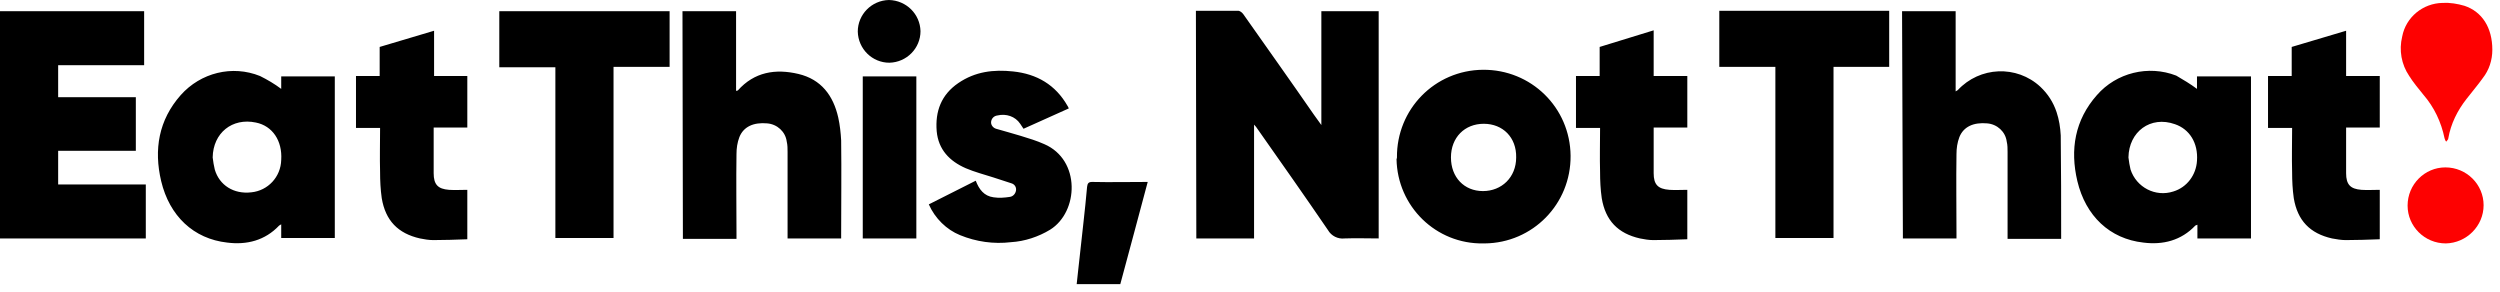
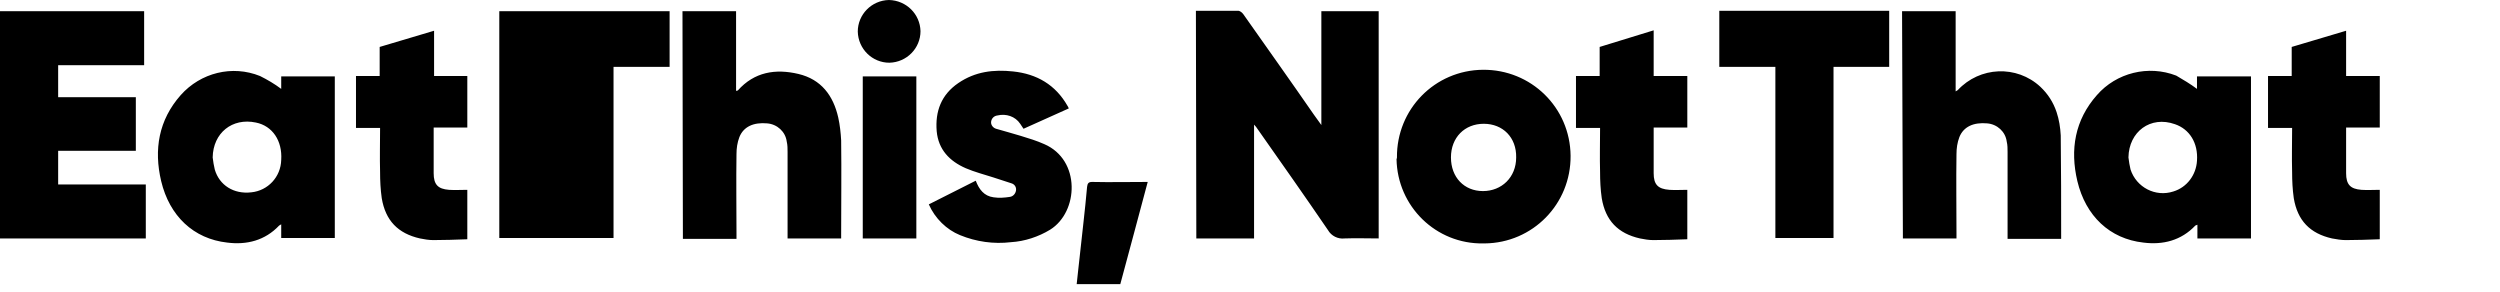
<svg xmlns="http://www.w3.org/2000/svg" width="240" height="28" viewBox="0 0 240 28" fill="none">
-   <path d="M239.264 4.785C239.264 5.782 238.945 6.739 238.347 7.497C237.868 8.175 237.31 8.813 236.791 9.491C235.914 10.607 235.276 11.883 235.037 13.279C235.037 13.399 234.917 13.479 234.837 13.598C234.758 13.518 234.718 13.399 234.678 13.279C234.359 11.724 233.681 10.288 232.644 9.092C232.166 8.494 231.687 7.936 231.288 7.298C230.531 6.181 230.291 4.825 230.61 3.509C230.969 1.635 232.604 0.319 234.478 0.279C235.196 0.239 235.914 0.359 236.592 0.558C238.267 1.117 239.264 2.632 239.264 4.785ZM234.797 23.368C232.764 23.368 231.129 21.733 231.129 19.739C231.129 17.706 232.764 16.07 234.758 16.07C236.791 16.07 238.426 17.706 238.426 19.699C238.426 21.693 236.791 23.328 234.797 23.368Z" fill="#FE0101" />
-   <path d="M114.807 1.037H118.914C119.074 1.077 119.233 1.196 119.353 1.356C121.626 4.586 123.899 7.776 126.132 11.006C126.331 11.285 126.571 11.604 126.85 12.003V1.077H132.353V22.89C131.236 22.89 130.16 22.85 129.083 22.89C128.445 22.969 127.807 22.65 127.488 22.092C125.255 18.822 122.982 15.592 120.709 12.362C120.629 12.242 120.549 12.123 120.39 11.963V22.89H114.847L114.807 1.037ZM13.997 22.89H0V1.077H13.837V6.261H5.583V9.331H13.04V14.476H5.583V17.706H13.997V22.89ZM65.518 1.077H70.663V8.733C70.742 8.693 70.782 8.693 70.822 8.693C72.417 6.899 74.451 6.58 76.644 7.098C78.837 7.617 79.994 9.172 80.472 11.285C80.632 12.003 80.712 12.761 80.751 13.479C80.791 16.509 80.751 19.54 80.751 22.57V22.89H75.607V14.595C75.607 14.276 75.607 13.917 75.528 13.598C75.408 12.641 74.61 11.923 73.653 11.844C72.337 11.724 71.38 12.163 70.982 13.159C70.782 13.678 70.703 14.236 70.703 14.794C70.663 17.347 70.703 19.859 70.703 22.411V22.929H65.558L65.518 1.077ZM182.598 1.077H187.742V8.773C187.822 8.733 187.862 8.693 187.942 8.653C190.055 6.38 193.604 6.221 195.877 8.334C196.595 9.012 197.114 9.81 197.433 10.767C197.672 11.485 197.791 12.242 197.831 13C197.871 16.23 197.871 19.46 197.871 22.69C197.871 22.77 197.871 22.85 197.871 22.929H192.727V14.595C192.727 14.276 192.727 13.917 192.647 13.598C192.528 12.641 191.73 11.923 190.773 11.844C189.457 11.724 188.5 12.163 188.101 13.159C187.902 13.678 187.822 14.236 187.822 14.794C187.782 17.347 187.822 19.859 187.822 22.411V22.89H182.678L182.598 1.077ZM26.997 8.534V7.337H32.141V22.85H26.997V21.534C26.917 21.574 26.877 21.613 26.797 21.653C25.442 23.089 23.687 23.528 21.813 23.288C18.583 22.929 16.27 20.736 15.472 17.387C14.755 14.356 15.233 11.524 17.347 9.132C19.261 6.979 22.291 6.221 24.963 7.298C25.681 7.656 26.359 8.055 26.997 8.534ZM20.417 15.114C20.457 15.512 20.537 15.911 20.617 16.27C21.055 17.785 22.451 18.663 24.126 18.463C25.721 18.304 26.957 16.988 26.997 15.353C27.117 13.518 26.16 12.083 24.564 11.764C22.291 11.285 20.457 12.761 20.417 15.114ZM210.911 8.534V7.337H216.095V22.89H210.951V21.574C210.871 21.613 210.831 21.613 210.752 21.653C209.396 23.089 207.641 23.528 205.767 23.288C202.537 22.929 200.224 20.736 199.426 17.387C198.709 14.356 199.187 11.524 201.301 9.132C203.175 6.979 206.245 6.221 208.917 7.258C209.595 7.656 210.273 8.055 210.911 8.534ZM204.331 15.114C204.371 15.512 204.451 15.911 204.531 16.27C205.089 17.985 206.923 18.942 208.638 18.383C209.954 17.985 210.831 16.788 210.911 15.432C211.031 13.718 210.193 12.402 208.798 11.923C206.445 11.086 204.371 12.641 204.331 15.114ZM134.107 15.114C134.067 10.488 137.736 6.739 142.362 6.699C146.988 6.66 150.736 10.328 150.776 14.954C150.816 19.58 147.147 23.328 142.521 23.368C142.482 23.368 142.442 23.368 142.402 23.368C137.856 23.448 134.147 19.819 134.067 15.273C134.107 15.193 134.107 15.153 134.107 15.114ZM142.442 11.883C140.607 11.883 139.291 13.199 139.291 15.114C139.291 17.028 140.567 18.344 142.362 18.344C144.156 18.344 145.552 17.028 145.552 15.114C145.592 13.199 144.276 11.883 142.442 11.883ZM58.899 6.42V22.85H53.316V6.46H47.932V1.077H64.282V6.42H58.899ZM181.362 1.077V6.42H176.018V22.85H170.436V6.42H165.052V1.037H181.362V1.077ZM89.166 19.62L93.672 17.347C93.991 18.184 94.469 18.822 95.386 18.942C95.905 19.021 96.423 18.982 96.942 18.902C97.261 18.862 97.5 18.583 97.54 18.264C97.58 17.945 97.38 17.666 97.061 17.586C96.503 17.387 95.905 17.227 95.347 17.028C94.469 16.748 93.552 16.509 92.715 16.15C91.159 15.472 90.083 14.356 89.923 12.601C89.764 10.687 90.362 9.092 91.997 7.975C93.632 6.859 95.386 6.66 97.261 6.859C99.534 7.098 101.328 8.135 102.485 10.169C102.525 10.248 102.564 10.288 102.604 10.408L98.258 12.362C98.138 12.203 98.058 12.043 97.939 11.883C97.46 11.166 96.583 10.886 95.745 11.086C95.426 11.126 95.187 11.365 95.147 11.684C95.107 12.003 95.347 12.282 95.626 12.362C96.423 12.601 97.221 12.801 97.978 13.04C98.776 13.279 99.534 13.518 100.252 13.837C103.761 15.353 103.561 20.337 100.81 22.052C99.693 22.73 98.377 23.169 97.061 23.248C95.386 23.448 93.712 23.209 92.156 22.57C90.88 22.052 89.764 20.976 89.166 19.62ZM34.175 7.298H36.448V4.506L41.672 2.951V7.298H44.862V12.242H41.632V16.629C41.632 17.706 42.031 18.144 43.107 18.224C43.666 18.264 44.264 18.224 44.862 18.224V22.969C43.745 23.009 42.669 23.049 41.592 23.049C41.153 23.049 40.715 22.969 40.316 22.89C38.203 22.411 37.006 21.175 36.647 19.021C36.528 18.184 36.488 17.347 36.488 16.509C36.448 15.114 36.488 13.718 36.488 12.282H34.175V7.298ZM158.752 2.911V7.298H161.982V12.242H158.752V16.629C158.752 17.706 159.15 18.144 160.267 18.224C160.825 18.264 161.383 18.224 161.982 18.224V22.969C160.865 23.009 159.788 23.049 158.712 23.049C158.273 23.049 157.834 22.969 157.436 22.89C155.322 22.411 154.126 21.175 153.767 19.021C153.647 18.184 153.607 17.347 153.607 16.509C153.567 15.114 153.607 13.718 153.607 12.282H151.294V7.298H153.567V4.506L158.752 2.911ZM217.73 7.298H220.003V4.506L225.227 2.951V7.298H228.457V12.242H225.227V16.629C225.227 17.706 225.626 18.144 226.702 18.224C227.261 18.264 227.859 18.224 228.457 18.224V22.969C227.34 23.009 226.264 23.049 225.187 23.049C224.748 23.049 224.31 22.969 223.871 22.89C221.758 22.411 220.561 21.175 220.202 19.021C220.083 18.184 220.043 17.347 220.043 16.509C220.003 15.114 220.043 13.718 220.043 12.282H217.73V7.298ZM87.93 22.89H82.825V7.337H87.969V22.89H87.93ZM110.181 17.466C109.304 20.776 108.426 24.006 107.549 27.276H103.362C103.442 26.399 103.561 25.561 103.641 24.724C103.88 22.451 104.16 20.218 104.359 17.945C104.399 17.626 104.479 17.466 104.837 17.466C106.632 17.506 108.347 17.466 110.181 17.466ZM88.368 2.991C88.368 4.626 87.052 5.982 85.377 6.021C83.742 6.021 82.386 4.706 82.347 3.031C82.347 1.396 83.663 0.04 85.337 0C87.012 0.04 88.328 1.356 88.368 2.991Z" fill="black" />
+   <path d="M114.807 1.037H118.914C119.074 1.077 119.233 1.196 119.353 1.356C121.626 4.586 123.899 7.776 126.132 11.006C126.331 11.285 126.571 11.604 126.85 12.003V1.077H132.353V22.89C131.236 22.89 130.16 22.85 129.083 22.89C128.445 22.969 127.807 22.65 127.488 22.092C125.255 18.822 122.982 15.592 120.709 12.362C120.629 12.242 120.549 12.123 120.39 11.963V22.89H114.847L114.807 1.037ZM13.997 22.89H0V1.077H13.837V6.261H5.583V9.331H13.04V14.476H5.583V17.706H13.997V22.89ZM65.518 1.077H70.663V8.733C70.742 8.693 70.782 8.693 70.822 8.693C72.417 6.899 74.451 6.58 76.644 7.098C78.837 7.617 79.994 9.172 80.472 11.285C80.632 12.003 80.712 12.761 80.751 13.479C80.791 16.509 80.751 19.54 80.751 22.57V22.89H75.607V14.595C75.607 14.276 75.607 13.917 75.528 13.598C75.408 12.641 74.61 11.923 73.653 11.844C72.337 11.724 71.38 12.163 70.982 13.159C70.782 13.678 70.703 14.236 70.703 14.794C70.663 17.347 70.703 19.859 70.703 22.411V22.929H65.558L65.518 1.077ZM182.598 1.077H187.742V8.773C187.822 8.733 187.862 8.693 187.942 8.653C190.055 6.38 193.604 6.221 195.877 8.334C196.595 9.012 197.114 9.81 197.433 10.767C197.672 11.485 197.791 12.242 197.831 13C197.871 16.23 197.871 19.46 197.871 22.69C197.871 22.77 197.871 22.85 197.871 22.929H192.727V14.595C192.727 14.276 192.727 13.917 192.647 13.598C192.528 12.641 191.73 11.923 190.773 11.844C189.457 11.724 188.5 12.163 188.101 13.159C187.902 13.678 187.822 14.236 187.822 14.794C187.782 17.347 187.822 19.859 187.822 22.411V22.89H182.678L182.598 1.077ZM26.997 8.534V7.337H32.141V22.85H26.997V21.534C26.917 21.574 26.877 21.613 26.797 21.653C25.442 23.089 23.687 23.528 21.813 23.288C18.583 22.929 16.27 20.736 15.472 17.387C14.755 14.356 15.233 11.524 17.347 9.132C19.261 6.979 22.291 6.221 24.963 7.298C25.681 7.656 26.359 8.055 26.997 8.534ZM20.417 15.114C20.457 15.512 20.537 15.911 20.617 16.27C21.055 17.785 22.451 18.663 24.126 18.463C25.721 18.304 26.957 16.988 26.997 15.353C27.117 13.518 26.16 12.083 24.564 11.764C22.291 11.285 20.457 12.761 20.417 15.114ZM210.911 8.534V7.337H216.095V22.89H210.951V21.574C210.871 21.613 210.831 21.613 210.752 21.653C209.396 23.089 207.641 23.528 205.767 23.288C202.537 22.929 200.224 20.736 199.426 17.387C198.709 14.356 199.187 11.524 201.301 9.132C203.175 6.979 206.245 6.221 208.917 7.258C209.595 7.656 210.273 8.055 210.911 8.534ZM204.331 15.114C204.371 15.512 204.451 15.911 204.531 16.27C205.089 17.985 206.923 18.942 208.638 18.383C209.954 17.985 210.831 16.788 210.911 15.432C211.031 13.718 210.193 12.402 208.798 11.923C206.445 11.086 204.371 12.641 204.331 15.114ZM134.107 15.114C134.067 10.488 137.736 6.739 142.362 6.699C146.988 6.66 150.736 10.328 150.776 14.954C150.816 19.58 147.147 23.328 142.521 23.368C142.482 23.368 142.442 23.368 142.402 23.368C137.856 23.448 134.147 19.819 134.067 15.273C134.107 15.193 134.107 15.153 134.107 15.114ZM142.442 11.883C140.607 11.883 139.291 13.199 139.291 15.114C139.291 17.028 140.567 18.344 142.362 18.344C144.156 18.344 145.552 17.028 145.552 15.114C145.592 13.199 144.276 11.883 142.442 11.883ZM58.899 6.42V22.85H53.316H47.932V1.077H64.282V6.42H58.899ZM181.362 1.077V6.42H176.018V22.85H170.436V6.42H165.052V1.037H181.362V1.077ZM89.166 19.62L93.672 17.347C93.991 18.184 94.469 18.822 95.386 18.942C95.905 19.021 96.423 18.982 96.942 18.902C97.261 18.862 97.5 18.583 97.54 18.264C97.58 17.945 97.38 17.666 97.061 17.586C96.503 17.387 95.905 17.227 95.347 17.028C94.469 16.748 93.552 16.509 92.715 16.15C91.159 15.472 90.083 14.356 89.923 12.601C89.764 10.687 90.362 9.092 91.997 7.975C93.632 6.859 95.386 6.66 97.261 6.859C99.534 7.098 101.328 8.135 102.485 10.169C102.525 10.248 102.564 10.288 102.604 10.408L98.258 12.362C98.138 12.203 98.058 12.043 97.939 11.883C97.46 11.166 96.583 10.886 95.745 11.086C95.426 11.126 95.187 11.365 95.147 11.684C95.107 12.003 95.347 12.282 95.626 12.362C96.423 12.601 97.221 12.801 97.978 13.04C98.776 13.279 99.534 13.518 100.252 13.837C103.761 15.353 103.561 20.337 100.81 22.052C99.693 22.73 98.377 23.169 97.061 23.248C95.386 23.448 93.712 23.209 92.156 22.57C90.88 22.052 89.764 20.976 89.166 19.62ZM34.175 7.298H36.448V4.506L41.672 2.951V7.298H44.862V12.242H41.632V16.629C41.632 17.706 42.031 18.144 43.107 18.224C43.666 18.264 44.264 18.224 44.862 18.224V22.969C43.745 23.009 42.669 23.049 41.592 23.049C41.153 23.049 40.715 22.969 40.316 22.89C38.203 22.411 37.006 21.175 36.647 19.021C36.528 18.184 36.488 17.347 36.488 16.509C36.448 15.114 36.488 13.718 36.488 12.282H34.175V7.298ZM158.752 2.911V7.298H161.982V12.242H158.752V16.629C158.752 17.706 159.15 18.144 160.267 18.224C160.825 18.264 161.383 18.224 161.982 18.224V22.969C160.865 23.009 159.788 23.049 158.712 23.049C158.273 23.049 157.834 22.969 157.436 22.89C155.322 22.411 154.126 21.175 153.767 19.021C153.647 18.184 153.607 17.347 153.607 16.509C153.567 15.114 153.607 13.718 153.607 12.282H151.294V7.298H153.567V4.506L158.752 2.911ZM217.73 7.298H220.003V4.506L225.227 2.951V7.298H228.457V12.242H225.227V16.629C225.227 17.706 225.626 18.144 226.702 18.224C227.261 18.264 227.859 18.224 228.457 18.224V22.969C227.34 23.009 226.264 23.049 225.187 23.049C224.748 23.049 224.31 22.969 223.871 22.89C221.758 22.411 220.561 21.175 220.202 19.021C220.083 18.184 220.043 17.347 220.043 16.509C220.003 15.114 220.043 13.718 220.043 12.282H217.73V7.298ZM87.93 22.89H82.825V7.337H87.969V22.89H87.93ZM110.181 17.466C109.304 20.776 108.426 24.006 107.549 27.276H103.362C103.442 26.399 103.561 25.561 103.641 24.724C103.88 22.451 104.16 20.218 104.359 17.945C104.399 17.626 104.479 17.466 104.837 17.466C106.632 17.506 108.347 17.466 110.181 17.466ZM88.368 2.991C88.368 4.626 87.052 5.982 85.377 6.021C83.742 6.021 82.386 4.706 82.347 3.031C82.347 1.396 83.663 0.04 85.337 0C87.012 0.04 88.328 1.356 88.368 2.991Z" fill="black" />
</svg>